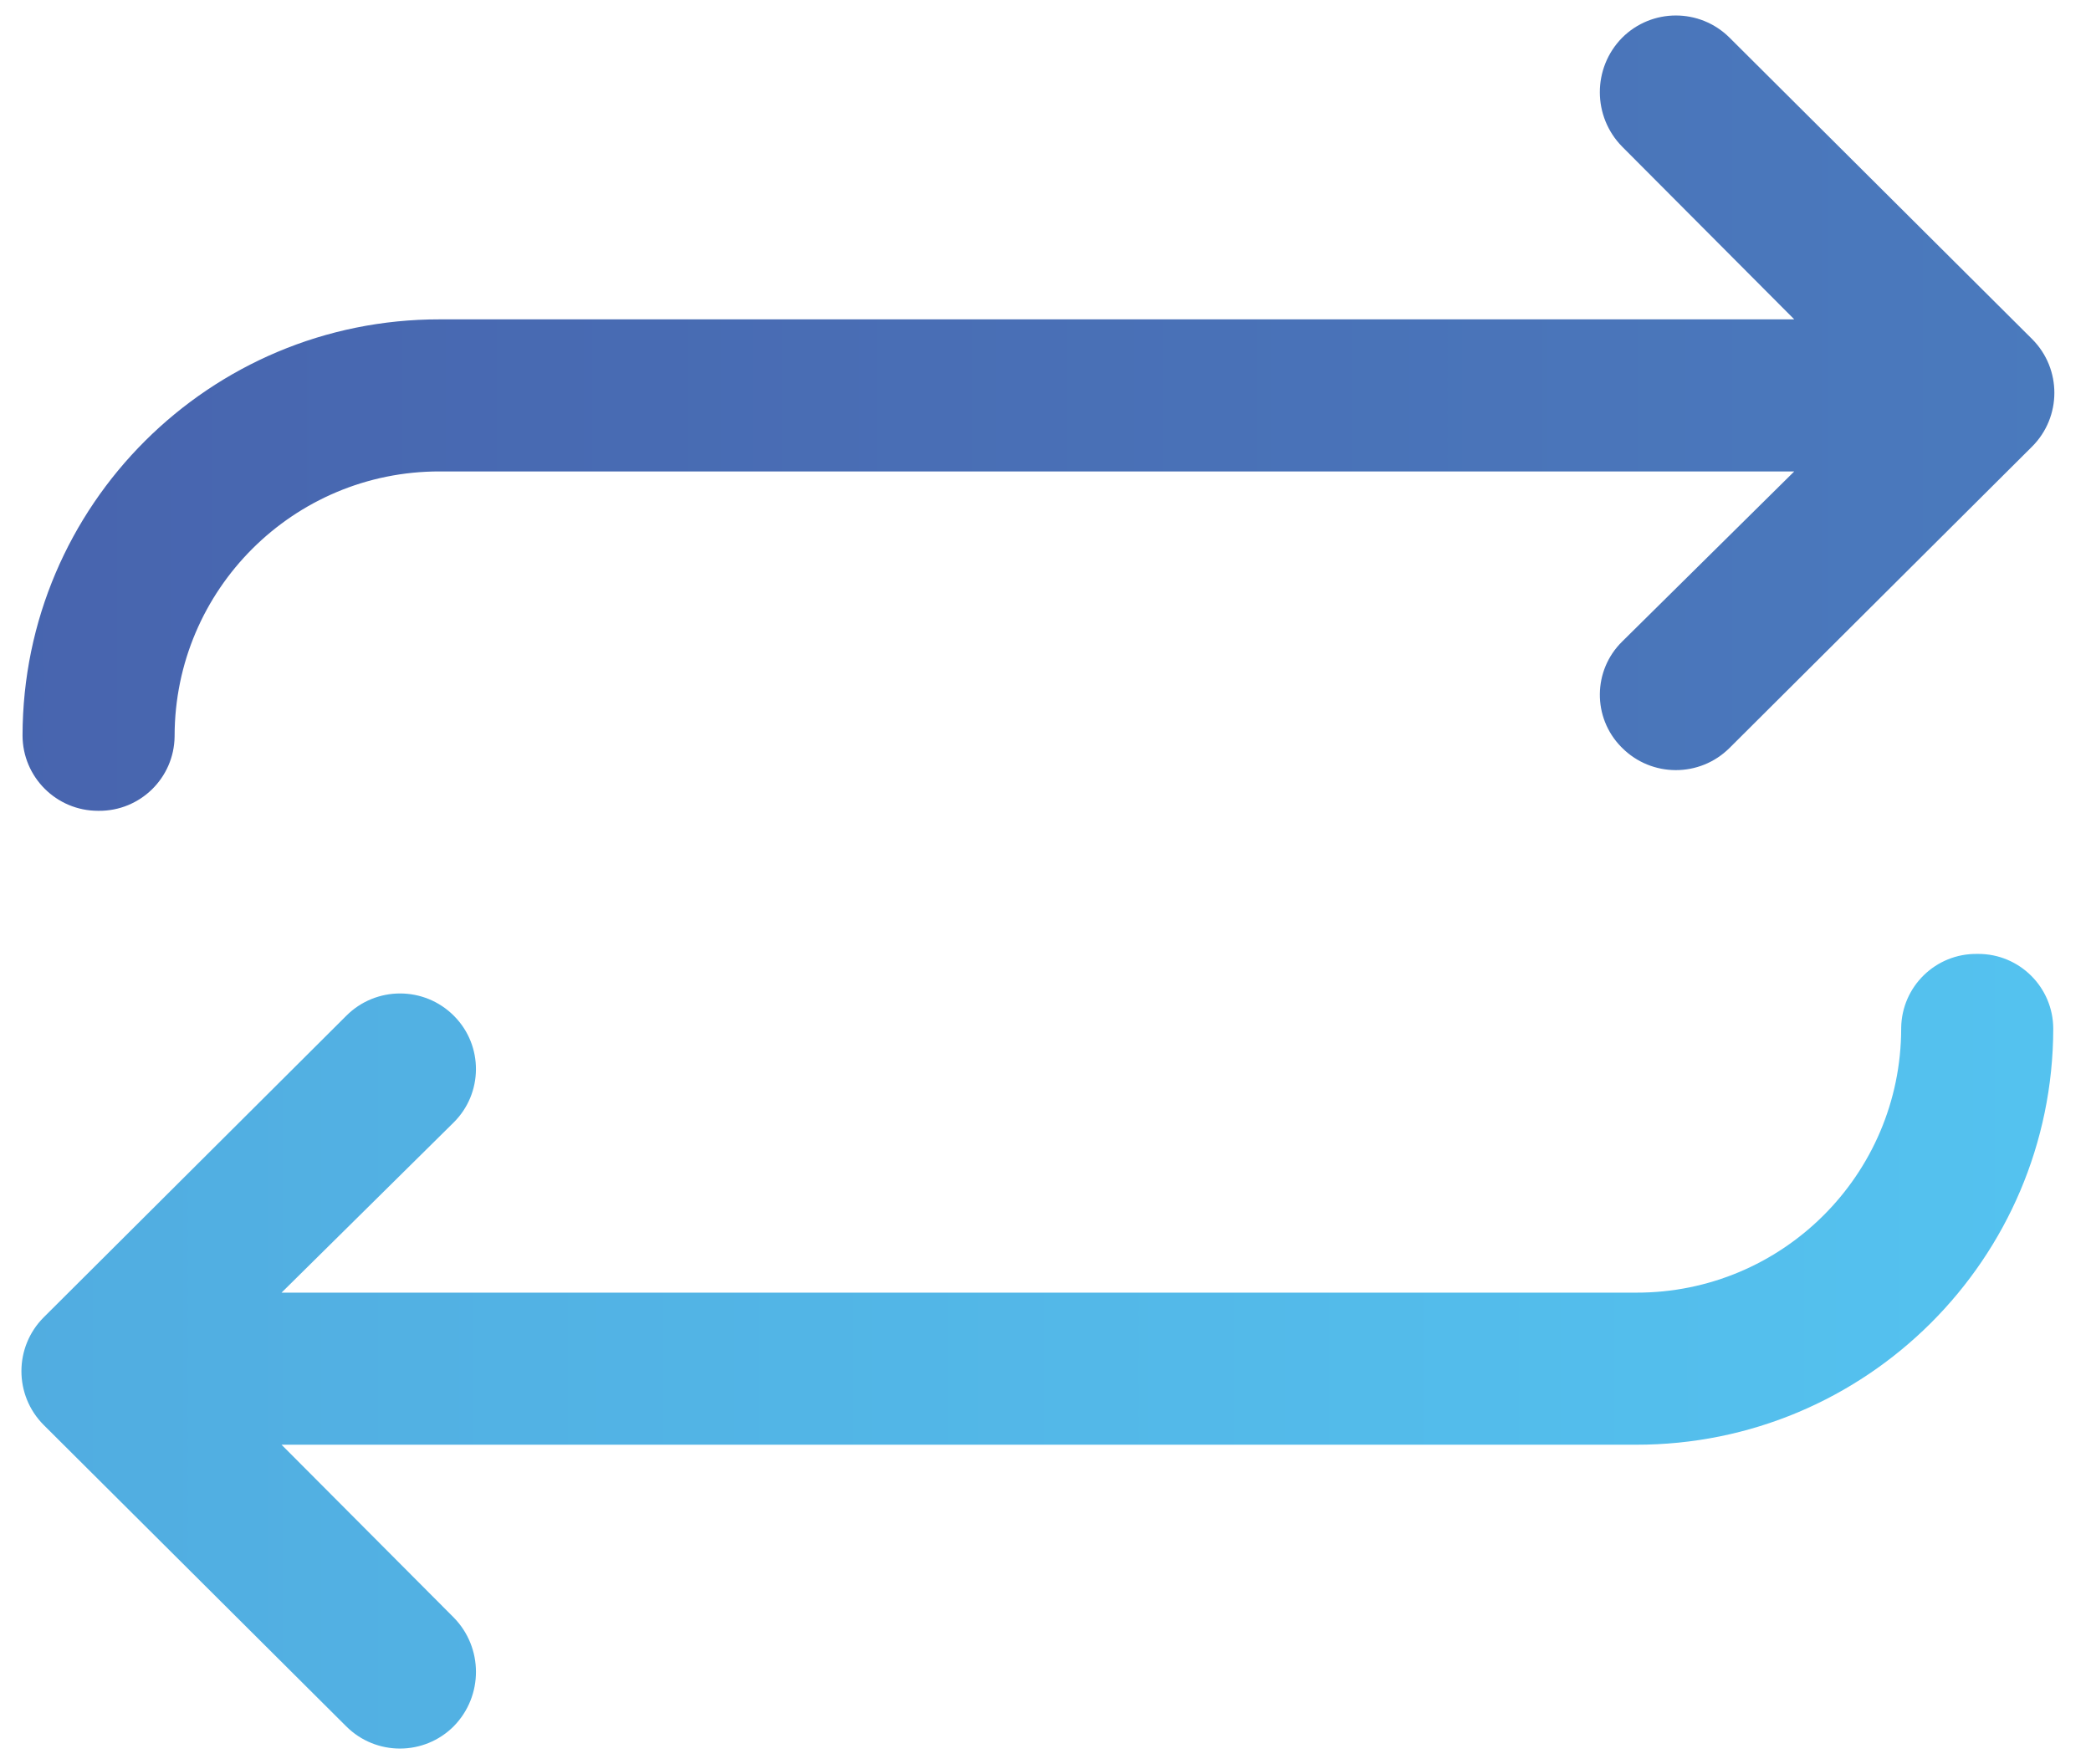
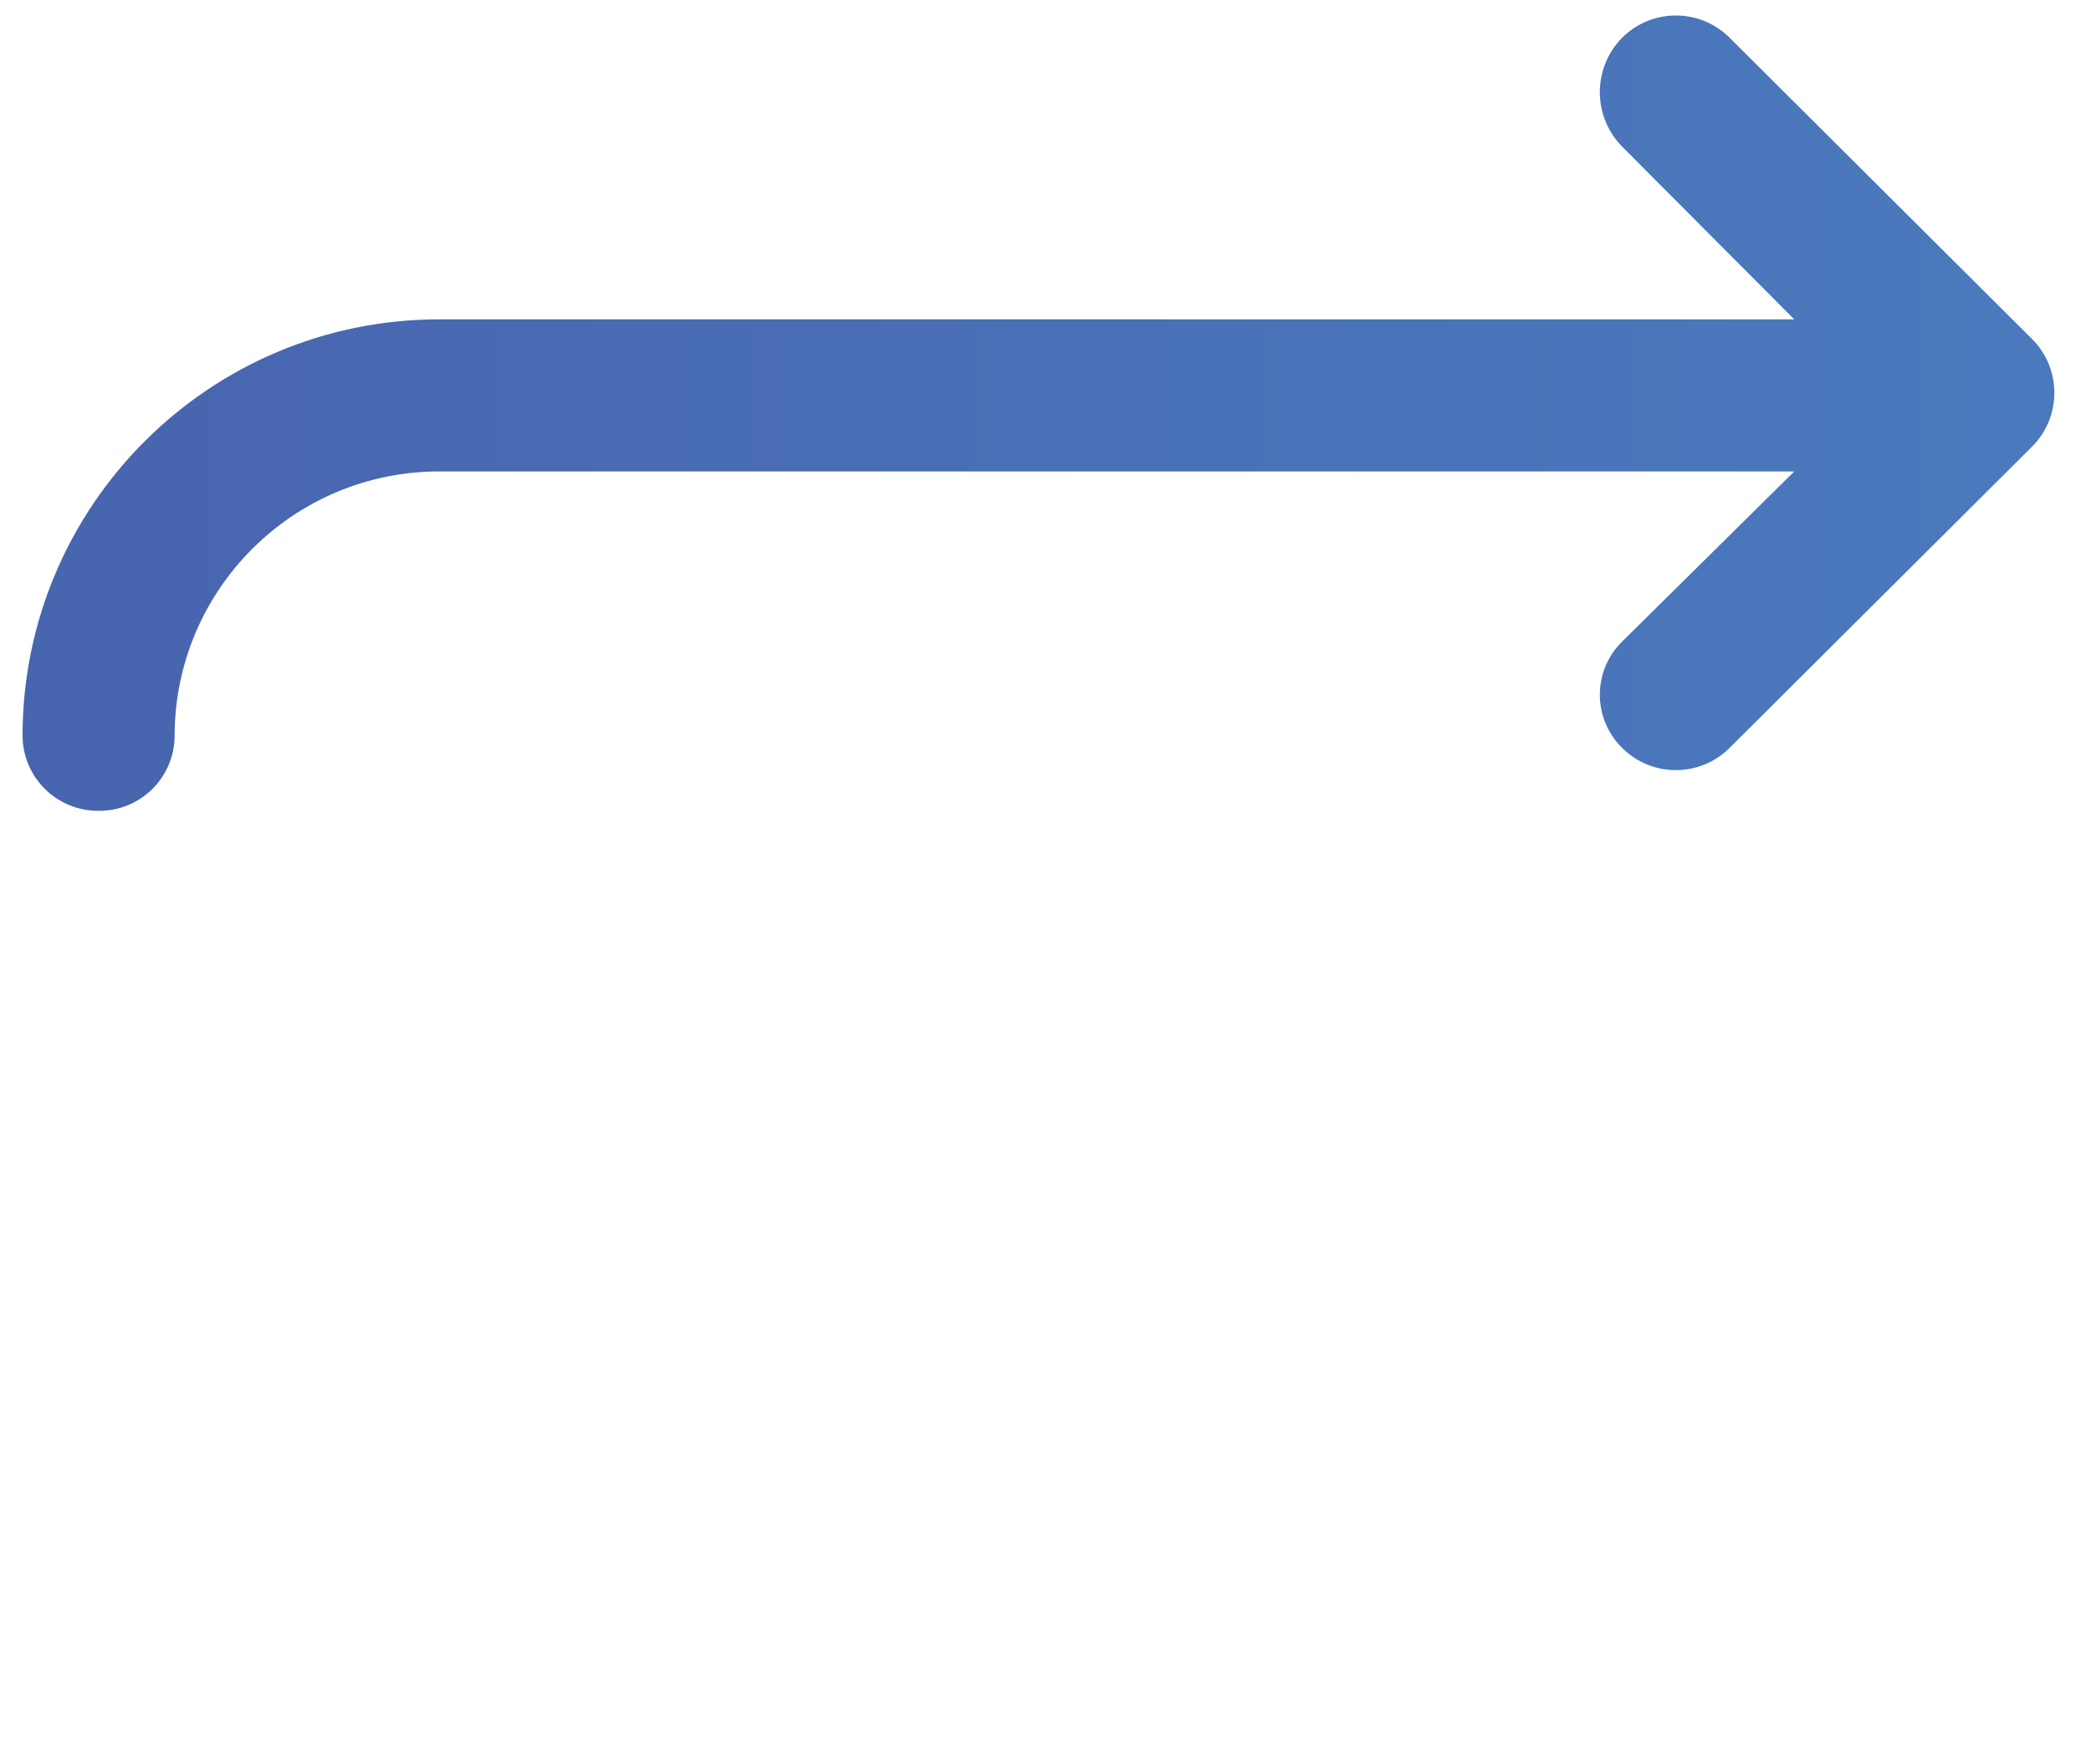
<svg xmlns="http://www.w3.org/2000/svg" version="1.1" id="Capa_1" x="0px" y="0px" viewBox="-48 150 275 232" style="enable-background:new -48 150 275 232;" xml:space="preserve">
  <g>
    <linearGradient id="SVGID_1_" gradientUnits="userSpaceOnUse" x1="-88.871" y1="591.665" x2="1123.398" y2="591.665" gradientTransform="matrix(1 0 0 -1 0 796)">
      <stop offset="0" style="stop-color:#4761AC" />
      <stop offset="1" style="stop-color:#54C2EF" />
    </linearGradient>
    <path style="fill:url(#SVGID_1_);" d="M-35.036,256.632c5.463,0.059,9.94-4.322,9.999-9.785c0-0.029,0.001-0.058,0.001-0.088   C-25.003,227.53-9.389,211.967,9.841,212c0.004,0,0.007,0,0.011,0h178.121l-22.625,22.366c-3.866,3.788-3.93,9.992-0.142,13.859   c0.037,0.038,0.075,0.076,0.113,0.113c3.897,3.913,10.229,3.925,14.142,0.028l39.778-39.621c3.913-3.898,3.925-10.229,0.028-14.142   c-0.009-0.009-0.019-0.019-0.028-0.028l-39.777-39.622c-3.912-3.898-10.244-3.886-14.142,0.026l-0.001,0.001   c-3.897,3.98-3.884,10.348,0.028,14.313L187.973,192H9.852c-30.265-0.049-54.839,24.447-54.888,54.712c0,0.002,0,0.003,0,0.005   c0.007,5.483,4.458,9.922,9.941,9.915C-35.075,256.632-35.056,256.632-35.036,256.632L-35.036,256.632z" />
    <linearGradient id="SVGID_2_" gradientUnits="userSpaceOnUse" x1="-992.698" y1="468.294" x2="220.576" y2="468.294" gradientTransform="matrix(1 0 0 -1 0 796)">
      <stop offset="0" style="stop-color:#4761AC" />
      <stop offset="1" style="stop-color:#54C2EF" />
    </linearGradient>
-     <path style="fill:url(#SVGID_2_);" d="M212.036,275.453c-5.443-0.079-9.92,4.27-9.999,9.713c-0.001,0.039-0.001,0.078-0.001,0.117   c-0.035,19.209-15.636,34.752-34.845,34.717c-0.014,0-0.029,0-0.043,0H-10.973l22.625-22.366c3.89-3.843,3.928-10.111,0.085-14   c-0.019-0.019-0.037-0.038-0.056-0.057c-3.909-3.901-10.241-3.895-14.142,0.014l-39.778,39.643   c-3.917,3.907-3.926,10.249-0.019,14.166c0.006,0.006,0.013,0.013,0.019,0.019l39.778,39.625   c3.912,3.899,10.244,3.888,14.142-0.024l0.001-0.001c3.897-3.979,3.884-10.348-0.028-14.312L-10.973,340h178.121   c30.265,0.049,54.839-24.447,54.888-54.712c0-0.002,0-0.003,0-0.005c-0.014-5.444-4.439-9.845-9.883-9.831   C212.114,275.452,212.075,275.452,212.036,275.453z" />
  </g>
</svg>